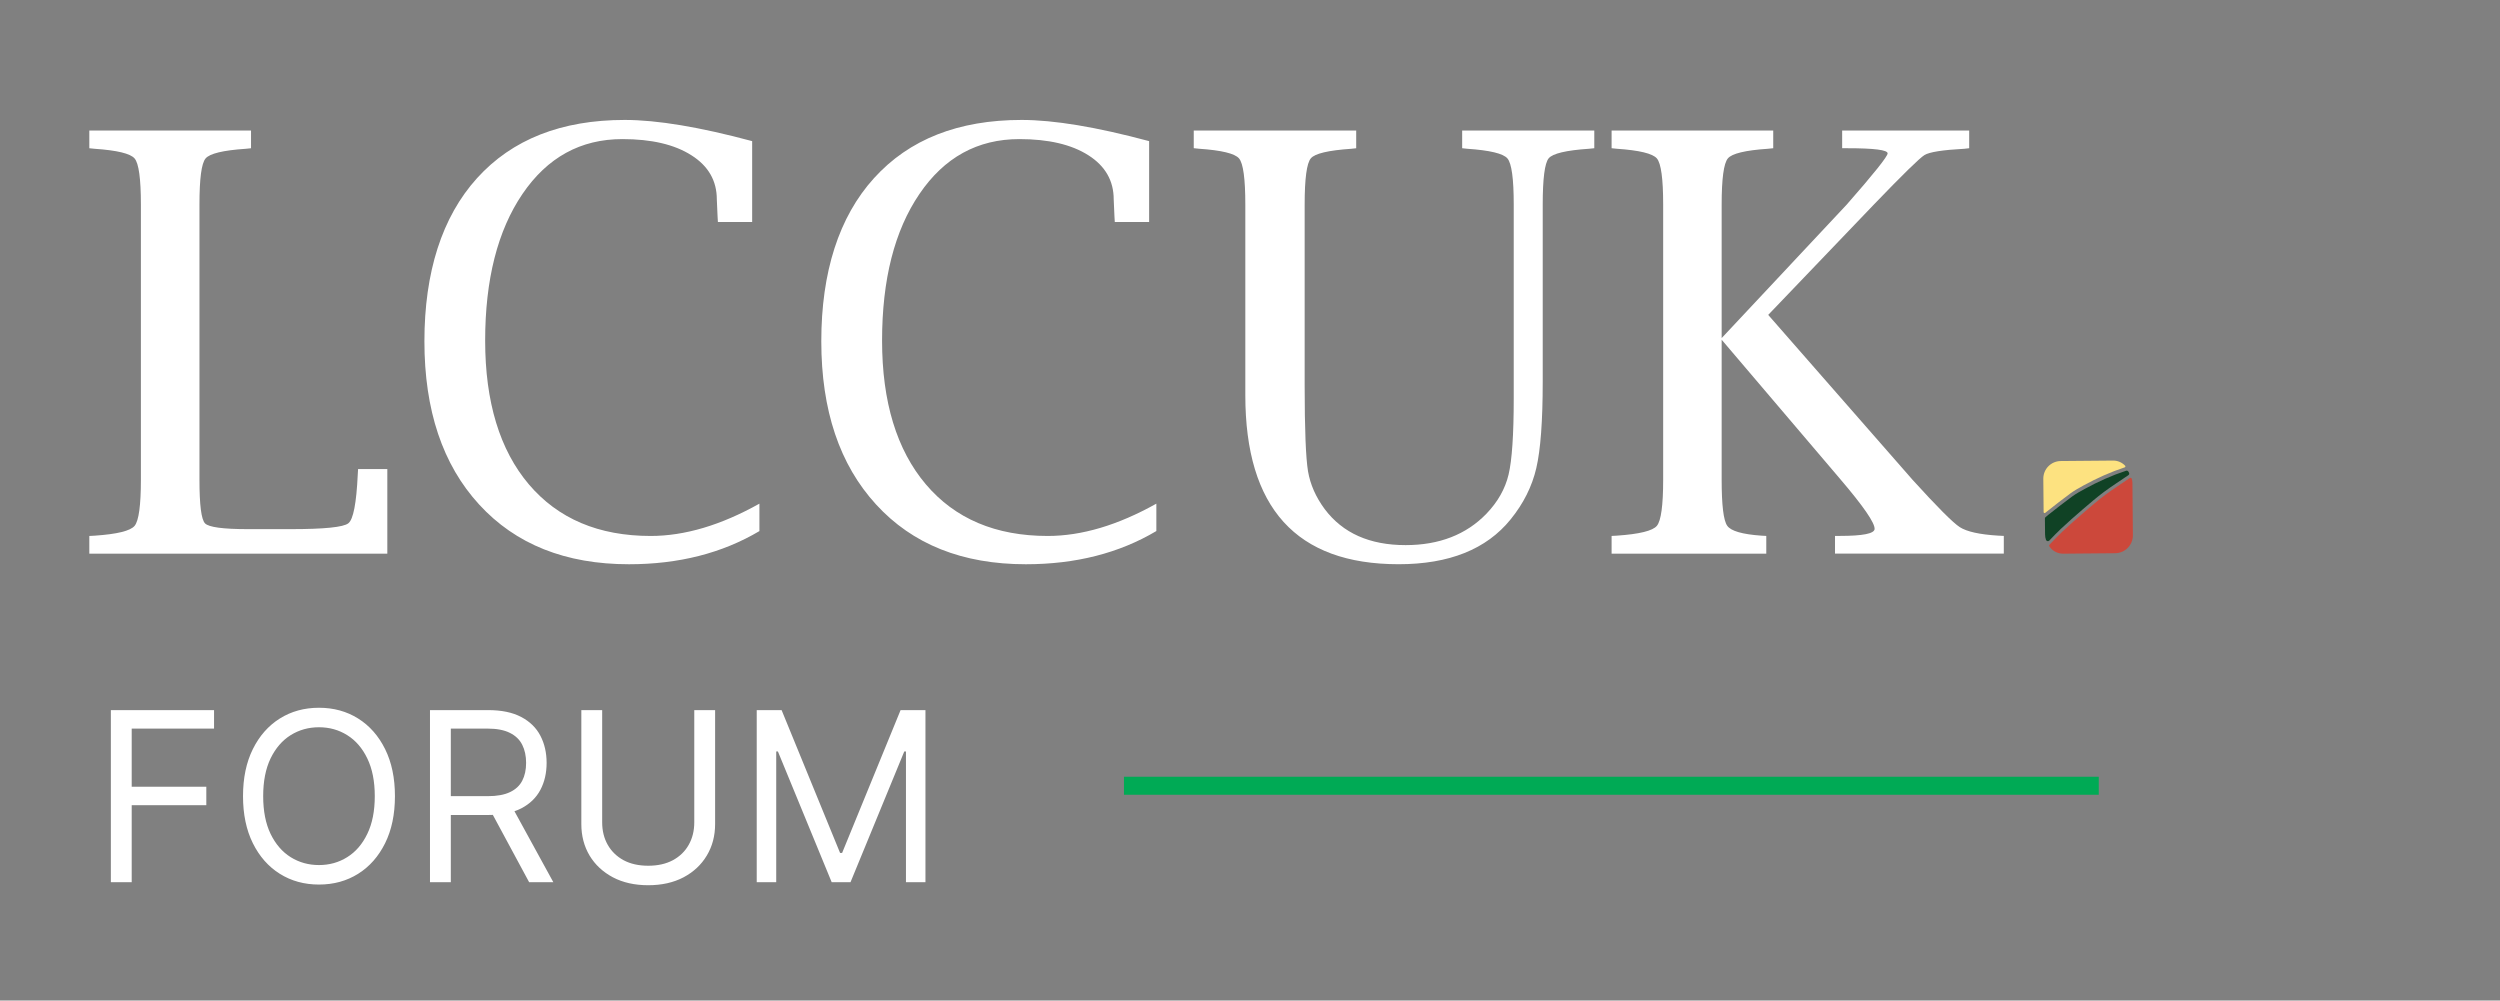
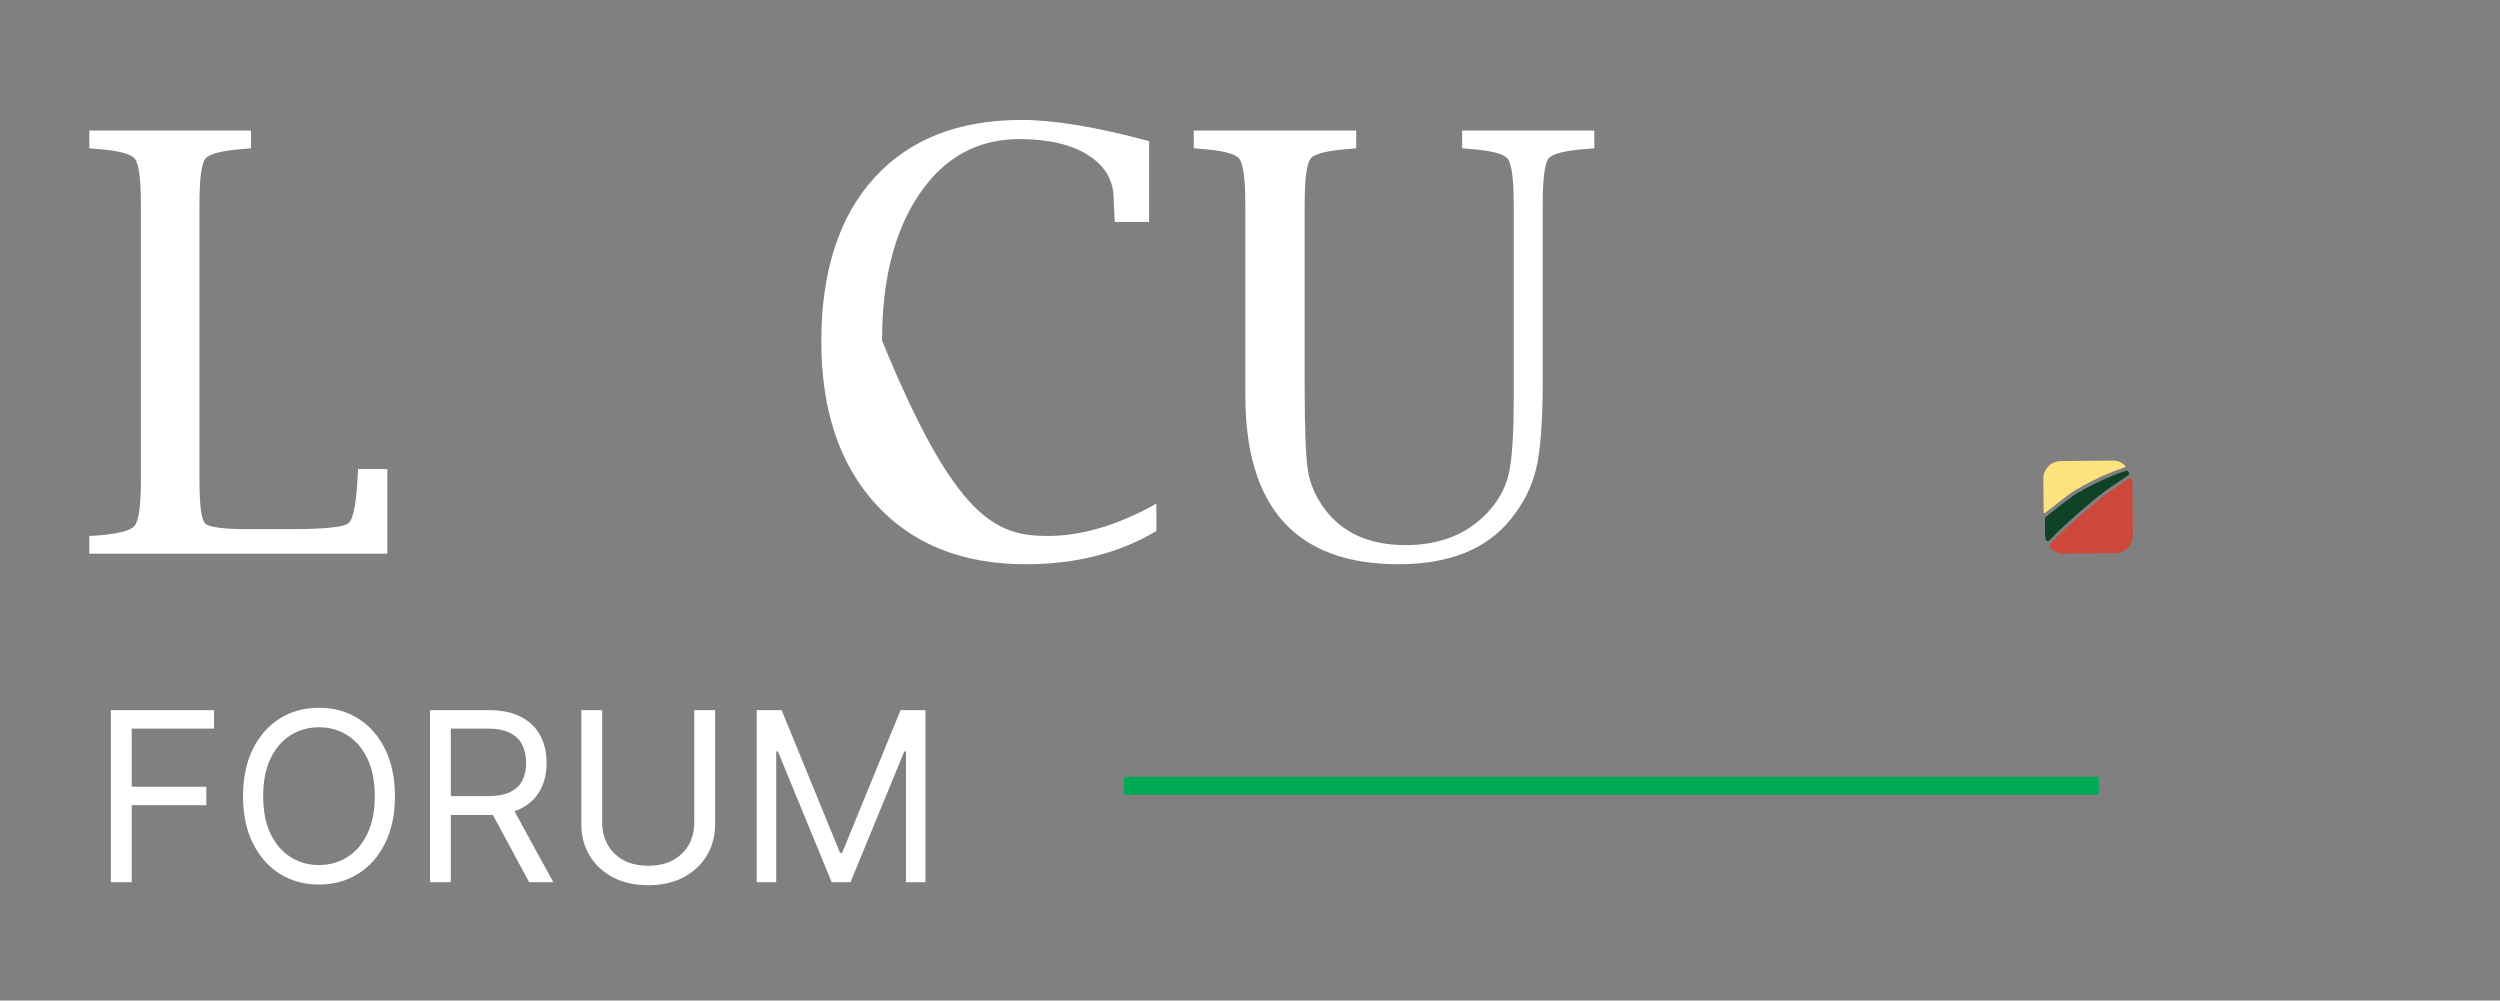
<svg xmlns="http://www.w3.org/2000/svg" width="972" height="389" viewBox="0 0 972 389" fill="none">
  <rect x="0" y="0" width="972" height="389" fill="#808080" stroke="none" />
  <path d="M150.59 215.27H34.73V208.38L36.81 208.27C45.55 207.67 50.72 206.4 52.34 204.44C53.96 202.47 54.78 196.5 54.78 186.49V79.54C54.78 69.52 53.97 63.54 52.34 61.62C50.72 59.7 45.55 58.45 36.81 57.85L34.73 57.64V50.75H97.6V57.64L95.52 57.85C86.71 58.45 81.52 59.7 79.92 61.62C78.32 63.54 77.55 69.52 77.55 79.54V186.49C77.55 196.33 78.26 202 79.73 203.5C81.19 204.98 86.75 205.73 96.4 205.73H112.97C126.06 205.73 133.57 204.97 135.45 203.44C137.37 201.93 138.57 195.64 139.09 184.59L139.22 182.38H150.59V215.28V215.27Z" fill="white" />
-   <path d="M295.27 206.481C280.75 215.091 263.85 219.381 244.55 219.381C219.92 219.381 200.49 211.651 186.29 196.151C172.09 180.671 165.01 159.501 165.01 132.681C165.01 105.861 171.83 84.331 185.48 69.261C199.13 54.181 218.3 46.631 242.92 46.631C255.49 46.631 272 49.381 292.44 54.871V86.321H279.12L278.99 84.091C278.89 81.881 278.8 79.691 278.7 77.541C278.7 70.281 275.42 64.541 268.82 60.371C262.26 56.181 253.32 54.081 241.98 54.081C225.73 54.081 212.8 61.201 203.12 75.431C193.47 89.661 188.63 108.671 188.63 132.451C188.63 156.231 194.28 174.931 205.62 188.321C216.99 201.691 232.75 208.381 252.99 208.381C266.21 208.381 280.32 204.191 295.26 195.821V206.481H295.27Z" fill="white" />
-   <path d="M449.57 206.481C435.08 215.091 418.15 219.381 398.85 219.381C374.22 219.381 354.82 211.651 340.63 196.151C326.43 180.671 319.32 159.501 319.32 132.681C319.32 105.861 326.14 84.331 339.82 69.261C353.47 54.181 372.6 46.631 397.23 46.631C409.8 46.631 426.31 49.381 446.78 54.871V86.321H433.43L433.3 84.091C433.2 81.881 433.11 79.691 433.01 77.541C433.01 70.281 429.73 64.541 423.17 60.371C416.61 56.181 407.64 54.081 396.33 54.081C380.08 54.081 367.12 61.201 357.47 75.431C347.79 89.661 342.95 108.671 342.95 132.451C342.95 156.231 348.64 174.931 359.98 188.321C371.32 201.691 387.11 208.381 407.35 208.381C420.57 208.381 434.64 204.191 449.59 195.821V206.481H449.57Z" fill="white" />
+   <path d="M449.57 206.481C435.08 215.091 418.15 219.381 398.85 219.381C374.22 219.381 354.82 211.651 340.63 196.151C326.43 180.671 319.32 159.501 319.32 132.681C319.32 105.861 326.14 84.331 339.82 69.261C353.47 54.181 372.6 46.631 397.23 46.631C409.8 46.631 426.31 49.381 446.78 54.871V86.321H433.43L433.3 84.091C433.2 81.881 433.11 79.691 433.01 77.541C433.01 70.281 429.73 64.541 423.17 60.371C416.61 56.181 407.64 54.081 396.33 54.081C380.08 54.081 367.12 61.201 357.47 75.431C347.79 89.661 342.95 108.671 342.95 132.451C371.32 201.691 387.11 208.381 407.35 208.381C420.57 208.381 434.64 204.191 449.59 195.821V206.481H449.57Z" fill="white" />
  <path d="M464.13 57.64V50.75H527.29V57.64L525.34 57.85C516.47 58.45 511.21 59.69 509.65 61.57C508.06 63.44 507.25 69.43 507.25 79.54V149.9C507.25 166.93 507.7 178.02 508.55 183.2C509.43 188.37 511.6 193.29 515.05 197.95C522.07 207.28 532.53 211.94 546.5 211.94C559.56 211.94 570.06 207.86 577.92 199.74C582.34 195.14 585.2 190.07 586.53 184.53C587.86 178.97 588.54 169.06 588.54 154.78V79.53C588.54 69.51 587.73 63.53 586.1 61.61C584.48 59.69 579.24 58.44 570.44 57.84L568.49 57.63V50.74H619.86V57.63L617.78 57.84C608.91 58.44 603.68 59.68 602.12 61.56C600.59 63.43 599.81 69.42 599.81 79.53V148.44C599.81 163.71 598.97 174.9 597.31 182.02C595.65 189.14 592.34 195.76 587.34 201.92C577.95 213.55 563.43 219.37 543.77 219.37C504.03 219.37 484.18 197.47 484.18 153.67V79.52C484.18 69.5 483.37 63.52 481.74 61.6C480.12 59.68 474.92 58.43 466.18 57.83L464.13 57.62V57.64Z" fill="white" />
-   <path d="M669.38 132.12V186.48C669.38 196.41 670.09 202.38 671.56 204.43C672.99 206.46 677.41 207.74 684.78 208.26L686.73 208.37V215.26H626.59V208.37L628.64 208.26C637.38 207.66 642.58 206.39 644.2 204.43C645.82 202.47 646.64 196.49 646.64 186.48V79.53C646.64 69.51 645.83 63.53 644.2 61.61C642.58 59.69 637.38 58.44 628.64 57.84L626.59 57.63V50.74H689.43V57.63L687.38 57.84C678.57 58.44 673.34 59.69 671.78 61.61C670.19 63.53 669.38 69.51 669.38 79.53V131.45L717.99 79.56C728.61 67.46 733.91 60.8 733.91 59.63C733.91 58.3 728.68 57.63 718.18 57.63H716.23V50.74H765.62V57.63L763.77 57.84C755.32 58.29 750.16 59.11 748.24 60.28C746.32 61.47 739.73 67.92 728.45 79.64L687.48 122.43L743.63 186.58C753.18 197.09 759.29 203.23 761.99 204.97C764.72 206.71 769.66 207.81 776.81 208.25L779.08 208.36V215.25H713.45V208.36H715.4C724.24 208.36 728.69 207.47 728.85 205.7C728.98 203.33 724.5 196.83 715.4 186.17L669.39 132.1L669.38 132.12Z" fill="white" />
  <path d="M796.78 212.42C796.64 212.22 796.67 211.95 796.84 211.78C798.49 210.07 800.1 208.33 801.83 206.71C804.58 204.13 807.41 201.63 810.27 199.18C812.99 196.84 815.71 194.49 818.59 192.35C821.66 190.06 824.92 188.03 828.06 185.85C828.35 185.65 828.74 185.81 828.84 186.14C829 186.69 829.09 187.27 829.09 187.87L829.27 208.08C829.3 211.92 826.22 215.06 822.38 215.09L802.17 215.27C799.93 215.29 797.94 214.16 796.77 212.42H796.78Z" fill="#CC483B" />
  <path d="M795.12 207.8L795.06 201.62C795.06 201.41 795.15 201.2 795.3 201.06C795.61 200.77 796.02 200.45 796.58 200.01C799.55 197.69 802.5 195.33 805.55 193.11C807.17 191.93 808.94 190.95 810.71 190C815.8 187.22 821.08 184.85 826.6 183.03C826.6 183.03 826.6 183.03 826.61 183.03C826.93 182.92 827.3 183.03 827.49 183.32C827.58 183.46 827.67 183.61 827.75 183.76C827.94 184.11 827.83 184.54 827.5 184.76C824.35 186.94 821.09 188.98 818.03 191.26C815.16 193.4 812.44 195.75 809.71 198.09C806.85 200.55 804.02 203.04 801.27 205.62C799.71 207.08 798.24 208.64 796.76 210.18C796.37 210.59 795.68 210.44 795.49 209.91C795.25 209.25 795.12 208.54 795.12 207.8Z" fill="#104225" />
  <path d="M794.56 199.101L794.44 186.141C794.41 182.371 797.43 179.291 801.21 179.251L821.54 179.071C823.39 179.051 825.07 179.821 826.25 181.061C826.45 181.271 826.37 181.611 826.1 181.701C820.58 183.521 815.31 185.891 810.21 188.671C808.45 189.631 806.67 190.611 805.05 191.781C802 194.001 799.06 196.361 796.08 198.681C795.73 198.951 795.43 199.181 795.19 199.391C794.94 199.601 794.56 199.421 794.55 199.091L794.56 199.101Z" fill="#FDE280" />
  <path d="M43.102 343V276.091H83.222V283.278H51.205V305.886H80.216V313.074H51.205V343H43.102ZM153.553 309.545C153.553 316.602 152.279 322.701 149.73 327.841C147.182 332.981 143.686 336.945 139.243 339.733C134.8 342.521 129.725 343.915 124.019 343.915C118.312 343.915 113.238 342.521 108.794 339.733C104.351 336.945 100.855 332.981 98.307 327.841C95.759 322.701 94.485 316.602 94.485 309.545C94.485 302.489 95.759 296.39 98.307 291.25C100.855 286.11 104.351 282.146 108.794 279.358C113.238 276.57 118.312 275.176 124.019 275.176C129.725 275.176 134.8 276.57 139.243 279.358C143.686 282.146 147.182 286.11 149.73 291.25C152.279 296.39 153.553 302.489 153.553 309.545ZM145.712 309.545C145.712 303.752 144.743 298.862 142.804 294.876C140.888 290.891 138.285 287.874 134.996 285.827C131.729 283.779 128.07 282.756 124.019 282.756C119.968 282.756 116.298 283.779 113.009 285.827C109.742 287.874 107.139 290.891 105.201 294.876C103.284 298.862 102.326 303.752 102.326 309.545C102.326 315.339 103.284 320.229 105.201 324.214C107.139 328.2 109.742 331.217 113.009 333.264C116.298 335.312 119.968 336.335 124.019 336.335C128.07 336.335 131.729 335.312 134.996 333.264C138.285 331.217 140.888 328.2 142.804 324.214C144.743 320.229 145.712 315.339 145.712 309.545ZM167.176 343V276.091H189.784C195.012 276.091 199.302 276.984 202.657 278.77C206.011 280.534 208.494 282.963 210.105 286.055C211.717 289.148 212.523 292.666 212.523 296.608C212.523 300.55 211.717 304.046 210.105 307.095C208.494 310.144 206.022 312.54 202.689 314.283C199.357 316.003 195.099 316.864 189.915 316.864H171.62V309.545H189.654C193.226 309.545 196.101 309.023 198.279 307.977C200.479 306.932 202.069 305.451 203.049 303.534C204.051 301.596 204.551 299.287 204.551 296.608C204.551 293.929 204.051 291.588 203.049 289.584C202.047 287.58 200.446 286.034 198.246 284.945C196.046 283.834 193.139 283.278 189.523 283.278H175.279V343H167.176ZM198.671 312.943L215.137 343H205.728L189.523 312.943H198.671ZM269.933 276.091H278.036V320.392C278.036 324.966 276.957 329.05 274.801 332.643C272.667 336.215 269.65 339.036 265.751 341.105C261.853 343.152 257.279 344.176 252.03 344.176C246.781 344.176 242.207 343.152 238.308 341.105C234.41 339.036 231.382 336.215 229.226 332.643C227.091 329.05 226.024 324.966 226.024 320.392V276.091H234.126V319.739C234.126 323.006 234.845 325.913 236.283 328.462C237.72 330.988 239.768 332.981 242.425 334.44C245.104 335.878 248.305 336.597 252.03 336.597C255.754 336.597 258.956 335.878 261.635 334.44C264.314 332.981 266.361 330.988 267.777 328.462C269.214 325.913 269.933 323.006 269.933 319.739V276.091ZM294.216 276.091H303.886L326.625 331.631H327.409L350.147 276.091H359.818V343H352.238V292.165H351.585L330.676 343H323.358L302.449 292.165H301.795V343H294.216V276.091Z" fill="white" />
  <line x1="437" y1="305.5" x2="816" y2="305.5" stroke="#00AA55" stroke-width="7" />
</svg>